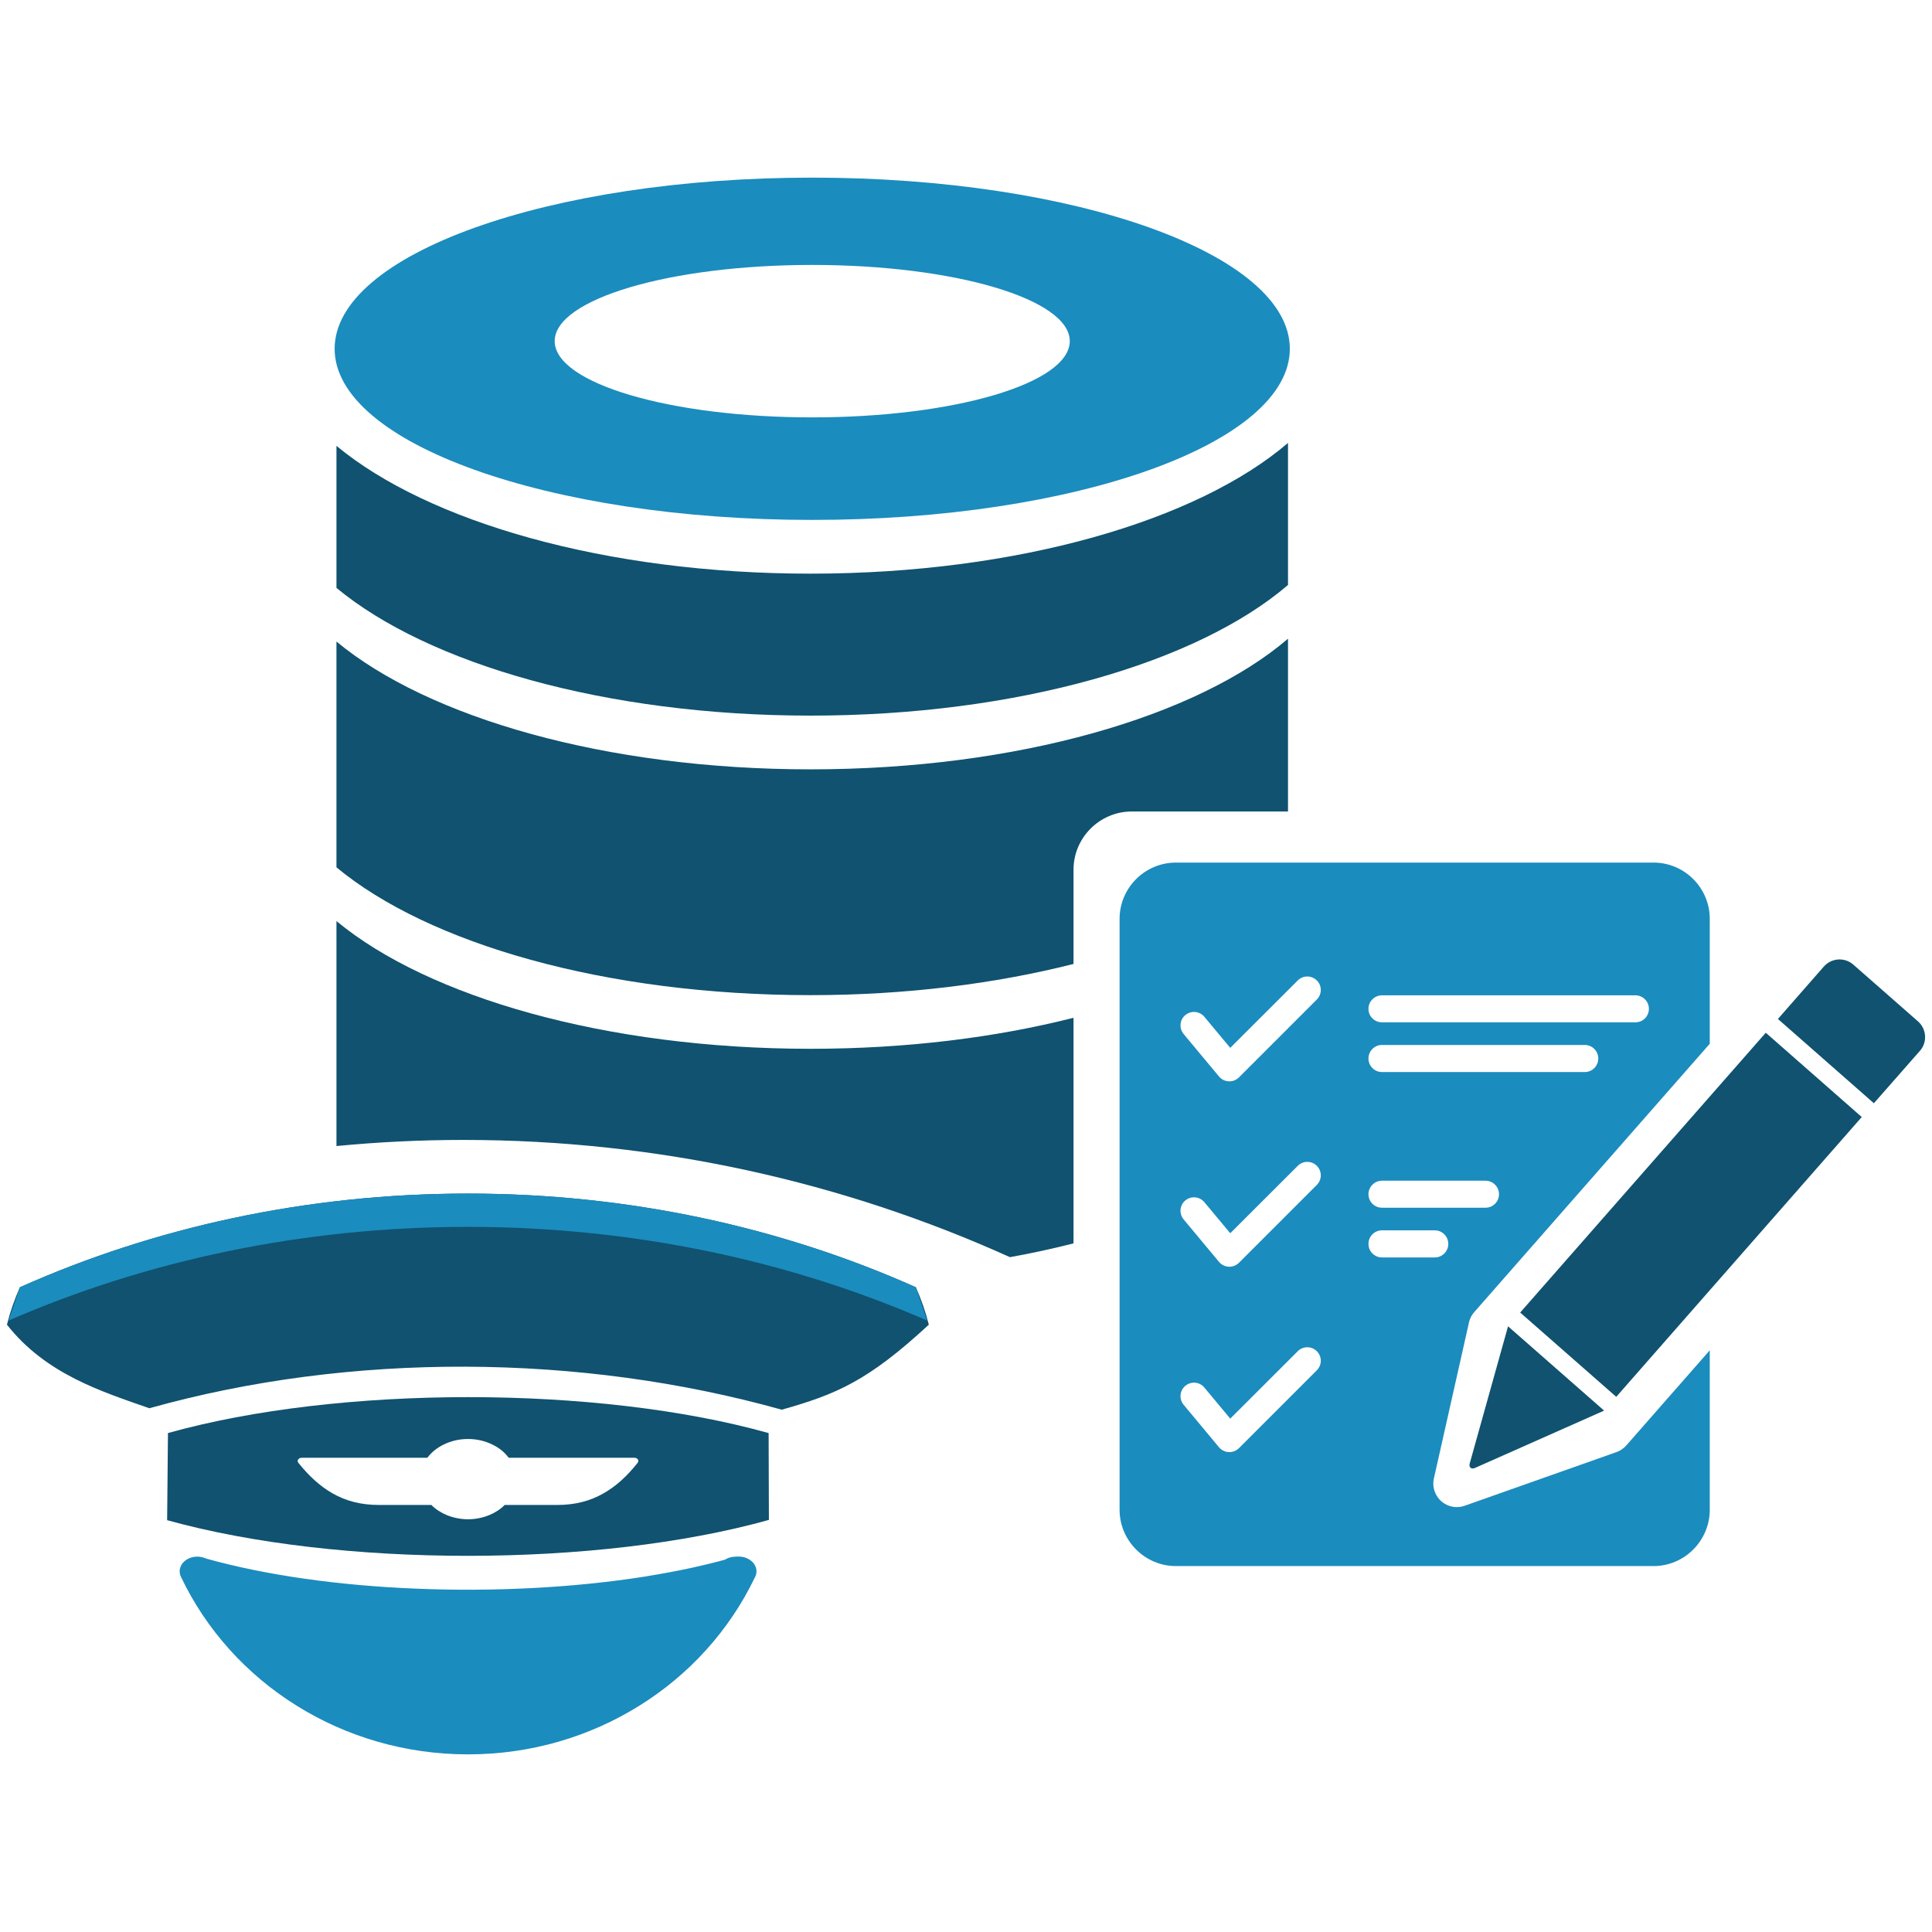
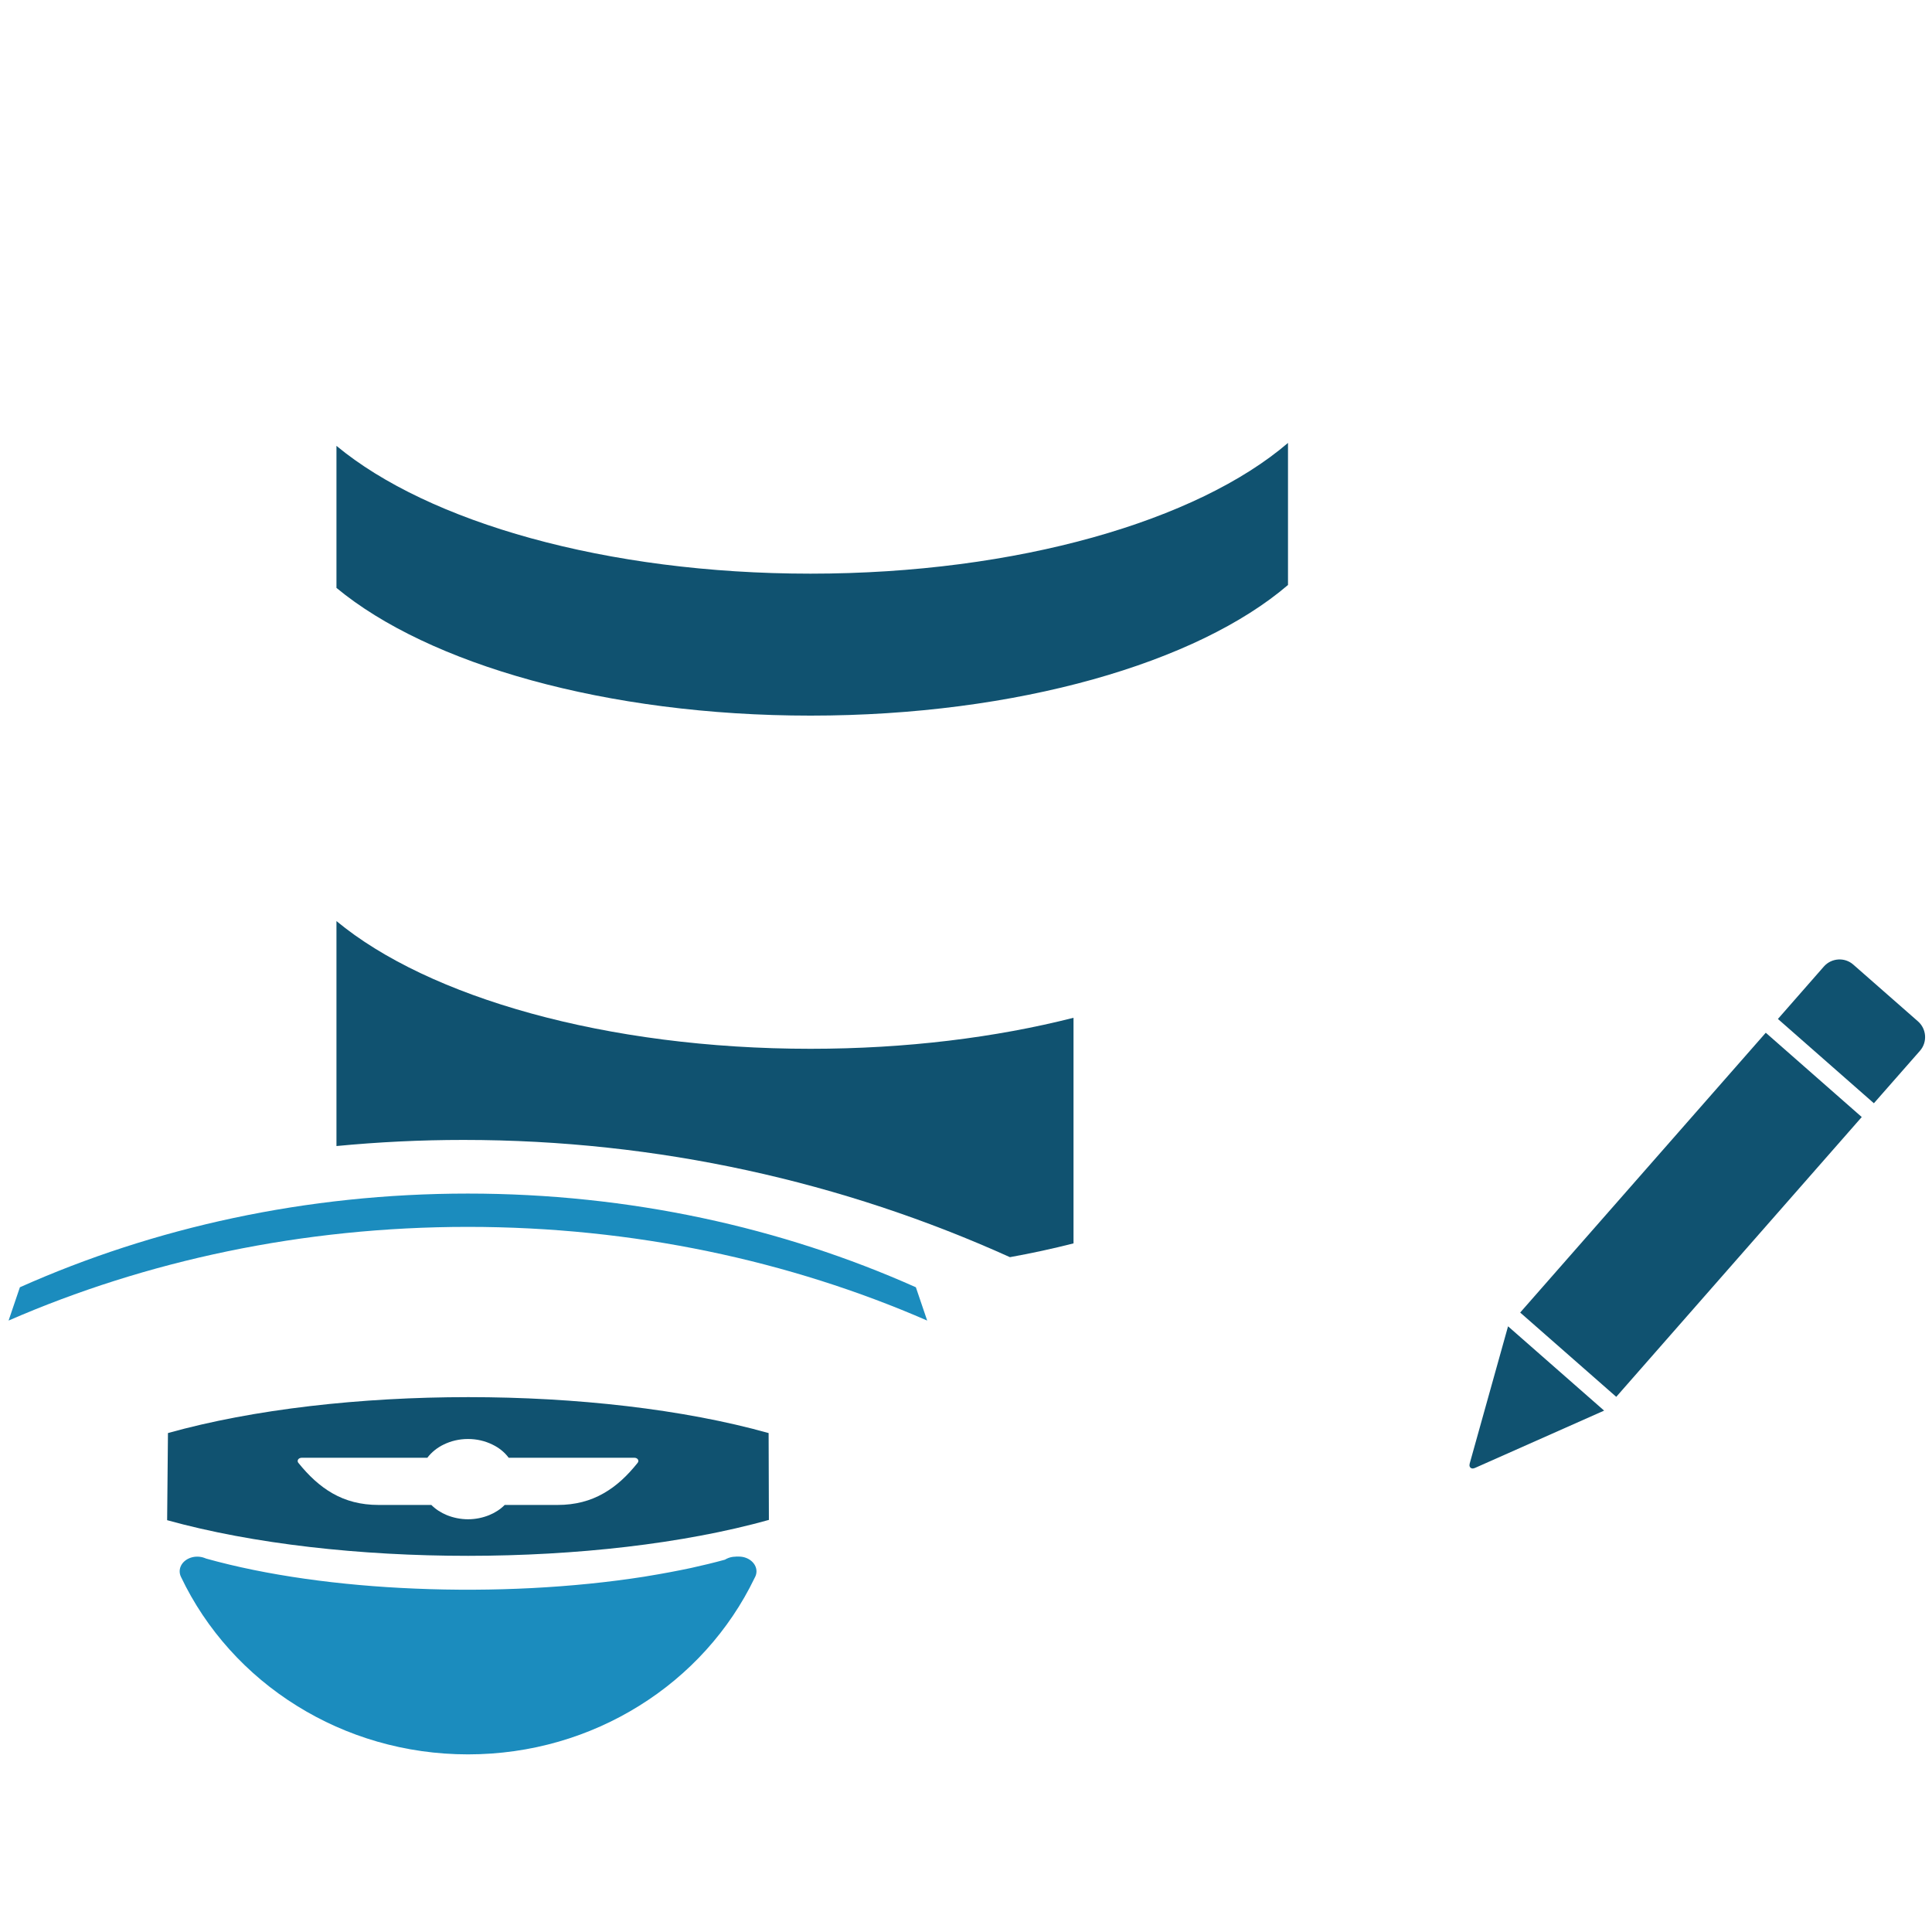
<svg xmlns="http://www.w3.org/2000/svg" xml:space="preserve" width="1535px" height="1535px" version="1.1" shape-rendering="geometricPrecision" text-rendering="geometricPrecision" image-rendering="optimizeQuality" fill-rule="evenodd" clip-rule="evenodd" viewBox="0 0 211.77 211.77">
  <g id="Слой_x0020_1">
    <g id="_1962941956016">
-       <path fill="#1B8CBE" d="M89.03 56.99c-28.91,0 -52.35,-8.4 -52.35,-18.76 0,-10.36 23.44,-18.76 52.35,-18.76 28.91,0 52.35,8.4 52.35,18.76 0,10.36 -23.44,18.76 -52.35,18.76zm0 -11.24c-15.59,0 -28.23,-3.74 -28.23,-8.36 0,-4.61 12.64,-8.35 28.23,-8.35 15.59,0 28.23,3.74 28.23,8.35 0,4.62 -12.64,8.36 -28.23,8.36z" />
      <path fill="#105270" d="M36.88 64.44c10.06,8.34 29.56,14 51.96,14 22.69,0 42.4,-5.8 52.34,-14.32l0 -15.57c-9.94,8.52 -29.65,14.33 -52.34,14.33 -22.41,0 -41.9,-5.66 -51.96,-14.01l0 15.57z" />
-       <path fill="#105270" d="M36.88 95.07c10.06,8.35 29.41,14.01 51.96,14.01 10.43,0 20.27,-1.25 28.83,-3.42l0 -10.33c0,-3.51 2.87,-6.38 6.38,-6.38l17.13 0 0 -18.94c-9.94,8.52 -29.65,14.32 -52.34,14.32 -22.41,0 -41.9,-5.66 -51.96,-14.01l0 24.75z" />
      <path fill="#105270" d="M110.7 137.8c2.4,-0.43 4.73,-0.94 6.97,-1.51l0 -24.73c-8.53,2.17 -18.36,3.4 -28.83,3.4 -22.41,0 -41.9,-5.66 -51.96,-14l0 24.66c4.58,-0.44 9.22,-0.67 13.92,-0.67 21.35,0 41.63,4.6 59.9,12.85z" />
-       <path fill="#105270" d="M85.69 154.52c6.02,-1.7 9.47,-3.17 16.12,-9.32 -0.35,-1.4 -0.83,-2.77 -1.42,-4.1 -14.7,-6.56 -31.4,-10.27 -49.11,-10.27 -17.7,0 -34.4,3.71 -49.1,10.27 -0.59,1.33 -1.07,2.7 -1.42,4.1 4.28,5.45 10.48,7.36 15.61,9.16 22.06,-6.18 47.25,-6.02 69.32,0.16z" />
      <path fill="#1B8CBE" d="M82.71 172.97c-2.77,5.75 -7.18,10.62 -12.67,14.02 -5.4,3.36 -11.83,5.31 -18.74,5.31 -6.9,0 -13.34,-1.95 -18.74,-5.31 -5.53,-3.43 -9.97,-8.35 -12.73,-14.16 -0.39,-0.83 0.09,-1.76 1.08,-2.09 0.51,-0.17 1.05,-0.14 1.51,0.03l0.18 0.07c6.62,1.85 14.63,2.95 22.9,3.29 8.52,0.36 17.29,-0.08 25.13,-1.31 0.05,-0.01 0.11,-0.02 0.17,-0.03 0.06,-0.01 0.12,-0.02 0.18,-0.03 1.66,-0.27 3.25,-0.57 4.76,-0.89 1.27,-0.28 2.52,-0.58 3.72,-0.91 0.12,-0.07 0.25,-0.14 0.39,-0.19 0.26,-0.1 0.53,-0.14 0.8,-0.14l0 -0.01 0.34 0c1.06,0 1.93,0.73 1.93,1.62 0,0.26 -0.08,0.51 -0.21,0.73z" />
      <path fill="none" d="M83.67 165.47l-0.04 -9.52c-18.73,-5.25 -47.1,-5.25 -65.83,0l-0.09 9.55 65.96 -0.03zm-51.25 -9.12l13.79 0c0.45,-0.6 1.07,-1.1 1.8,-1.46 0.78,-0.38 1.69,-0.59 2.66,-0.59 0.96,0 1.87,0.21 2.65,0.59 0.73,0.36 1.35,0.86 1.8,1.46l13.79 0c0.24,0 0.43,0.16 0.43,0.36 0,0.08 -0.04,0.16 -0.09,0.22 -1.12,1.39 -2.32,2.53 -3.73,3.33 -1.44,0.81 -3.08,1.27 -5.05,1.27l-5.78 0c-0.47,0.47 -1.05,0.85 -1.71,1.12 -0.7,0.28 -1.49,0.44 -2.31,0.44 -0.83,0 -1.61,-0.16 -2.31,-0.44 -0.66,-0.27 -1.25,-0.65 -1.72,-1.12l-5.78 0c-1.96,0 -3.61,-0.46 -5.05,-1.27 -1.42,-0.81 -2.62,-1.96 -3.74,-3.36 -0.13,-0.16 -0.08,-0.38 0.11,-0.48 0.08,-0.05 0.16,-0.06 0.24,-0.06l0 -0.01zm51.25 9.12c-18.77,5.23 -47.16,5.24 -65.96,0.03 14.29,-0.01 65.91,-0.15 65.96,-0.03z" />
      <path fill="#105270" d="M84.28 166.6l-0.03 -9.52c-18.74,-5.25 -47.1,-5.25 -65.84,0l-0.09 9.55 65.96 -0.03zm-51.23 -6.81l13.79 0c0.46,-0.61 1.08,-1.11 1.81,-1.46 0.78,-0.38 1.68,-0.6 2.65,-0.6 0.97,0 1.87,0.22 2.65,0.6 0.74,0.35 1.36,0.85 1.81,1.46l13.79 0c0.23,0 0.42,0.15 0.42,0.35 0,0.08 -0.03,0.16 -0.09,0.22 -1.11,1.39 -2.31,2.53 -3.73,3.33 -1.43,0.82 -3.08,1.27 -5.04,1.27l-5.79 0c-0.46,0.47 -1.05,0.85 -1.71,1.12 -0.7,0.28 -1.48,0.45 -2.31,0.45 -0.82,0 -1.61,-0.17 -2.31,-0.45 -0.66,-0.27 -1.24,-0.65 -1.71,-1.12l-5.78 0c-1.97,0 -3.61,-0.45 -5.05,-1.27 -1.42,-0.81 -2.63,-1.96 -3.75,-3.35 -0.13,-0.17 -0.07,-0.39 0.12,-0.49 0.07,-0.04 0.15,-0.06 0.23,-0.06l0 0zm51.23 6.81l0 0c-18.76,5.24 -47.16,5.25 -65.96,0.03l65.96 -0.03z" />
      <path fill="#1B8CBE" d="M101.63 144.75l-1.24 -3.65c-14.7,-6.56 -31.4,-10.27 -49.11,-10.27 -17.7,0 -34.4,3.71 -49.1,10.27l-1.24 3.65 100.69 0zm0 0c-15.07,-6.56 -32.19,-10.27 -50.35,-10.27 -18.15,0 -35.28,3.71 -50.34,10.27l100.69 0z" />
-       <path fill="#1B8CBE" d="M128.89 94.55l52.36 0c3.39,0 6.16,2.77 6.16,6.16l0 13.7 -25.76 29.35c-0.3,0.32 -0.53,0.73 -0.63,1.19l-3.82 16.98c-0.13,0.49 -0.13,1.03 0.06,1.55 0.47,1.34 1.94,2.04 3.28,1.57l16.64 -5.88 0 0c0.4,-0.14 0.78,-0.39 1.08,-0.73l9.15 -10.43 0 17.48c0,3.39 -2.77,6.17 -6.16,6.17l-52.36 0c-3.39,0 -6.17,-2.78 -6.17,-6.17l0 -64.78c0,-3.39 2.78,-6.16 6.17,-6.16zm0.85 59.43c-0.52,-0.63 -0.44,-1.56 0.19,-2.08 0.63,-0.52 1.56,-0.44 2.08,0.19l2.84 3.41 7.4 -7.39c0.58,-0.58 1.51,-0.58 2.09,0 0.58,0.57 0.58,1.51 0,2.09l-8.54 8.54 0 -0.01c-0.03,0.04 -0.07,0.07 -0.1,0.1 -0.63,0.52 -1.56,0.43 -2.08,-0.19l-3.88 -4.66zm21.74 -16.15c-0.82,0 -1.48,-0.67 -1.48,-1.48 0,-0.82 0.66,-1.49 1.48,-1.49l5.79 0c0.82,0 1.48,0.67 1.48,1.49 0,0.81 -0.66,1.48 -1.48,1.48l-5.79 0zm0 -5.45c-0.82,0 -1.48,-0.66 -1.48,-1.48 0,-0.81 0.66,-1.48 1.48,-1.48l11.35 0c0.82,0 1.48,0.67 1.48,1.48 0,0.82 -0.66,1.48 -1.48,1.48l-11.35 0zm-21.74 1.28c-0.52,-0.63 -0.44,-1.56 0.19,-2.08 0.63,-0.52 1.56,-0.43 2.08,0.19l2.84 3.41 7.4 -7.39c0.58,-0.58 1.51,-0.58 2.09,0 0.58,0.57 0.58,1.51 0,2.09l-8.54 8.54 0 0c-0.03,0.03 -0.07,0.06 -0.1,0.09 -0.63,0.52 -1.56,0.43 -2.08,-0.19l-3.88 -4.66zm21.74 -16.15c-0.82,0 -1.48,-0.67 -1.48,-1.48 0,-0.82 0.66,-1.49 1.48,-1.49l22.23 0c0.82,0 1.48,0.67 1.48,1.49 0,0.81 -0.66,1.48 -1.48,1.48l-22.23 0zm0 -5.45c-0.82,0 -1.48,-0.66 -1.48,-1.48 0,-0.81 0.66,-1.48 1.48,-1.48l27.78 0c0.82,0 1.48,0.67 1.48,1.48 0,0.82 -0.66,1.48 -1.48,1.48l-27.78 0zm-21.74 1.28c-0.52,-0.63 -0.44,-1.56 0.19,-2.08 0.63,-0.52 1.56,-0.43 2.08,0.19l2.84 3.41 7.4 -7.39c0.58,-0.58 1.51,-0.58 2.09,0 0.58,0.57 0.58,1.51 0,2.09l-8.54 8.54 0 0c-0.03,0.03 -0.07,0.06 -0.1,0.09 -0.63,0.52 -1.56,0.43 -2.08,-0.19l-3.88 -4.66z" />
      <path fill="#105270" d="M166.63 143.87l26.92 -30.67 10.52 9.24 -26.91 30.67 -10.53 -9.24zm28.25 -32.18l5.04 -5.75c0.83,-0.94 2.28,-1.04 3.22,-0.21l7.1 6.23c0.94,0.83 1.04,2.28 0.21,3.22l-5.05 5.75 -10.52 -9.24zm-33.73 48.54l4.15 -14.85 10.53 9.24 -13.99 6.21c-0.23,0.11 -0.46,0.21 -0.65,0.05l0 0 0 0c-0.19,-0.17 -0.11,-0.41 -0.04,-0.65z" />
    </g>
-     <rect fill="none" width="211.77" height="211.77" />
  </g>
</svg>